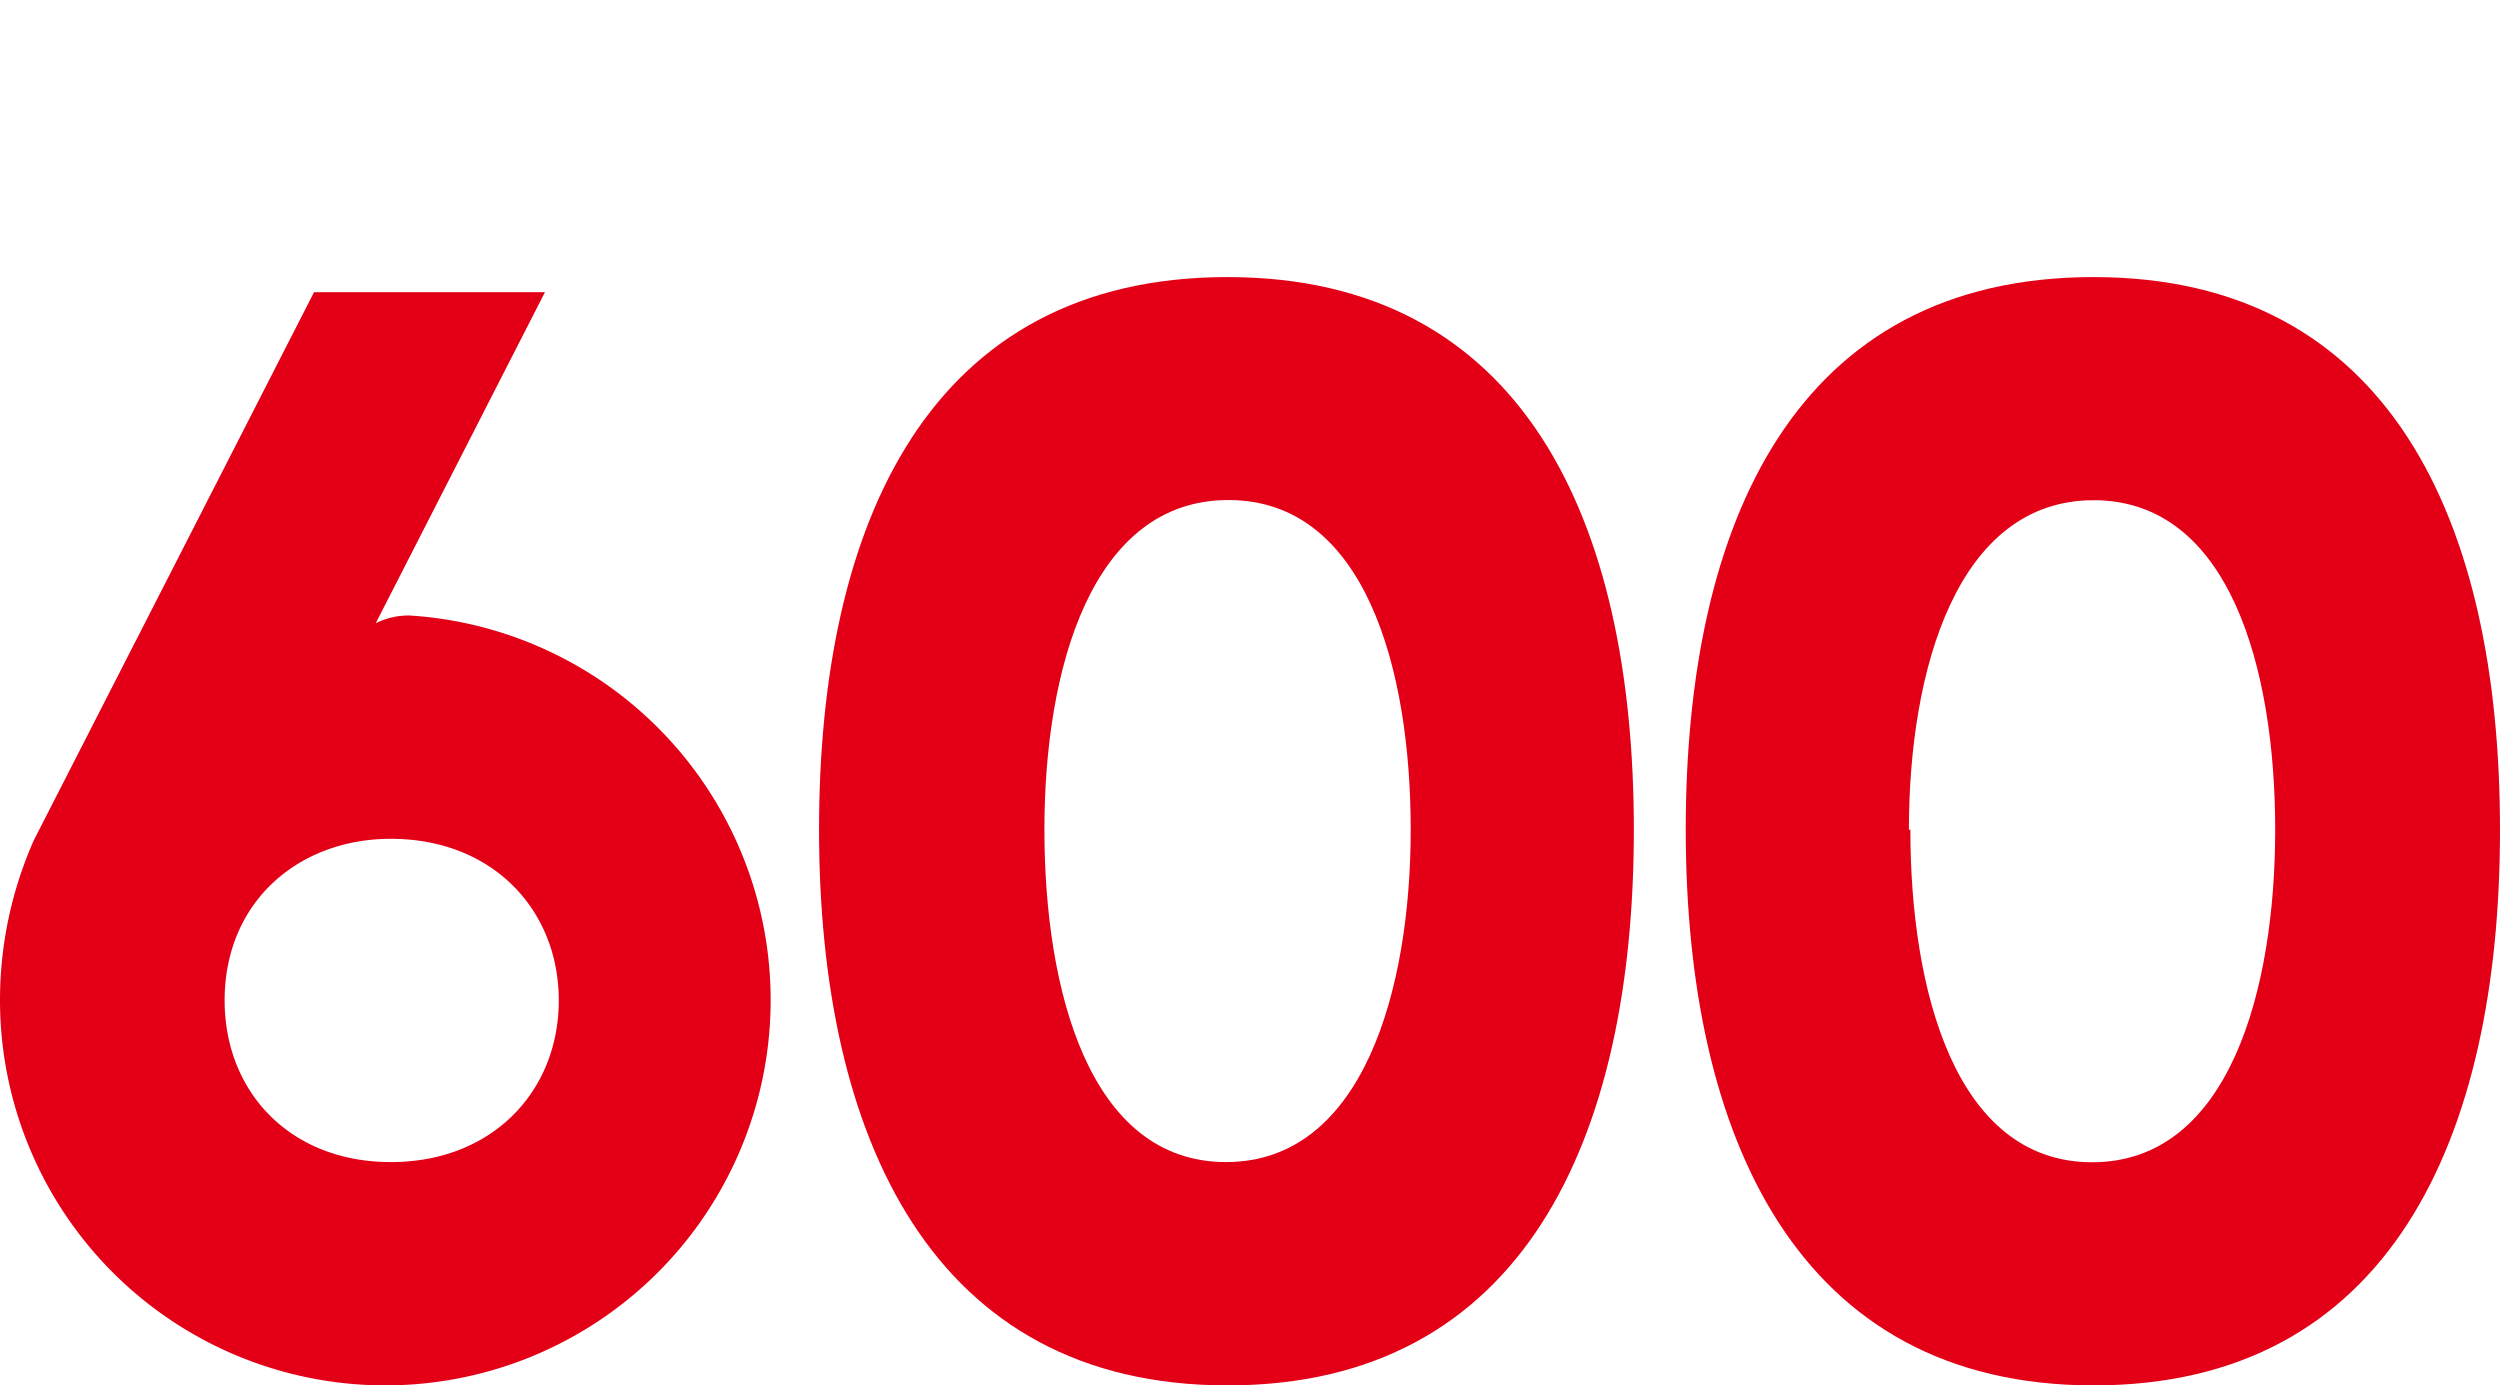
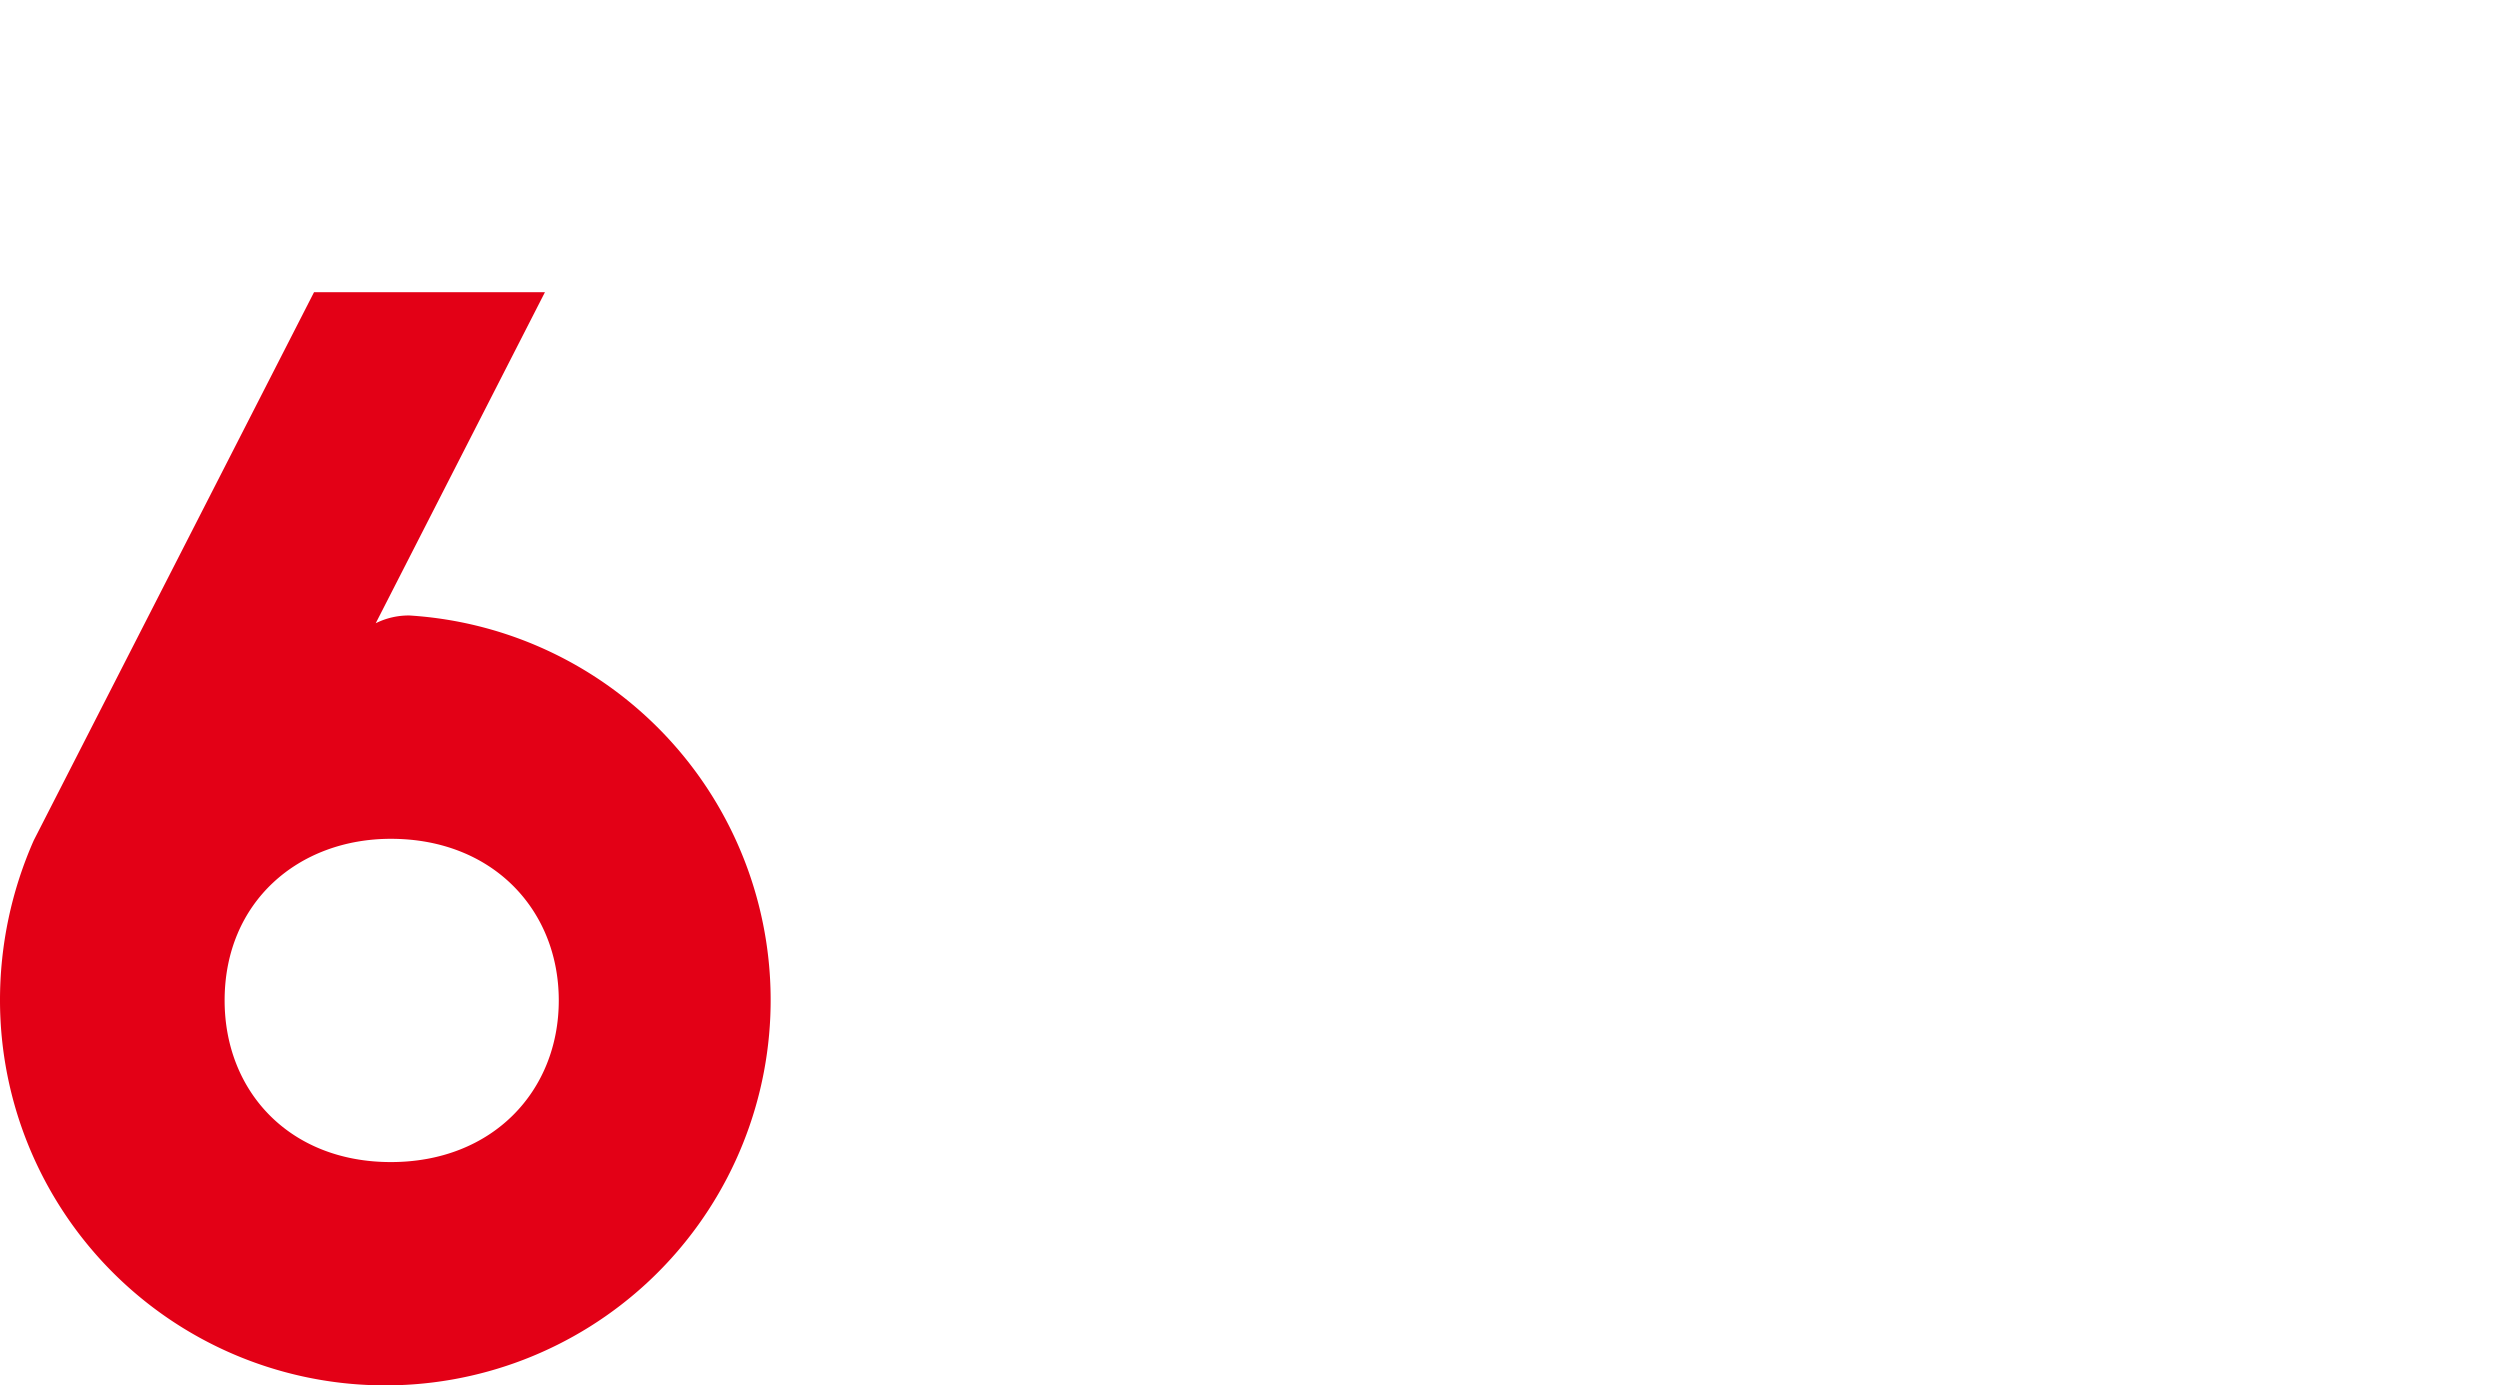
<svg xmlns="http://www.w3.org/2000/svg" viewBox="0 0 135.34 75">
  <defs>
    <style>.cls-1{fill:#e30016;}.cls-2{fill:none;}</style>
  </defs>
  <g id="Слой_2" data-name="Слой 2">
    <g id="Слой_1-2" data-name="Слой 1">
      <g id="Слой_1-2-2" data-name="Слой 1-2">
        <path class="cls-1" d="M0,54.16a21.38,21.38,0,0,1,1.83-8.67L17,15.82H29.5L20.34,33.74a4,4,0,0,1,1.83-.42A20.86,20.86,0,1,1,0,54.16Zm12.16,0c0,4.91,3.5,8.75,9,8.75s9.09-3.84,9.09-8.75-3.59-8.75-9.09-8.75C16.16,45.41,12.16,48.82,12.16,54.16Z" />
-         <path class="cls-1" d="M66.45,15c16,0,22,13.17,22,29.92S82.45,75,66.45,75,44.34,61.57,44.34,44.91,50.34,15,66.45,15ZM56.54,44.91c0,8.66,2.41,18,9.83,18s10-9.34,10-18S73.92,27.07,66.5,27.07,56.54,36.24,56.54,44.91Z" />
-         <path class="cls-1" d="M113.34,15c16,0,22,13.17,22,29.92s-6,30.08-22,30.08S91.26,61.57,91.26,44.91,97.23,15,113.34,15Zm-9.92,29.92c0,8.66,2.42,18,9.84,18s9.91-9.34,9.91-18-2.44-17.84-9.83-17.84-10,9.17-10,17.84Z" />
      </g>
      <rect class="cls-2" width="135.34" height="75" />
    </g>
  </g>
</svg>